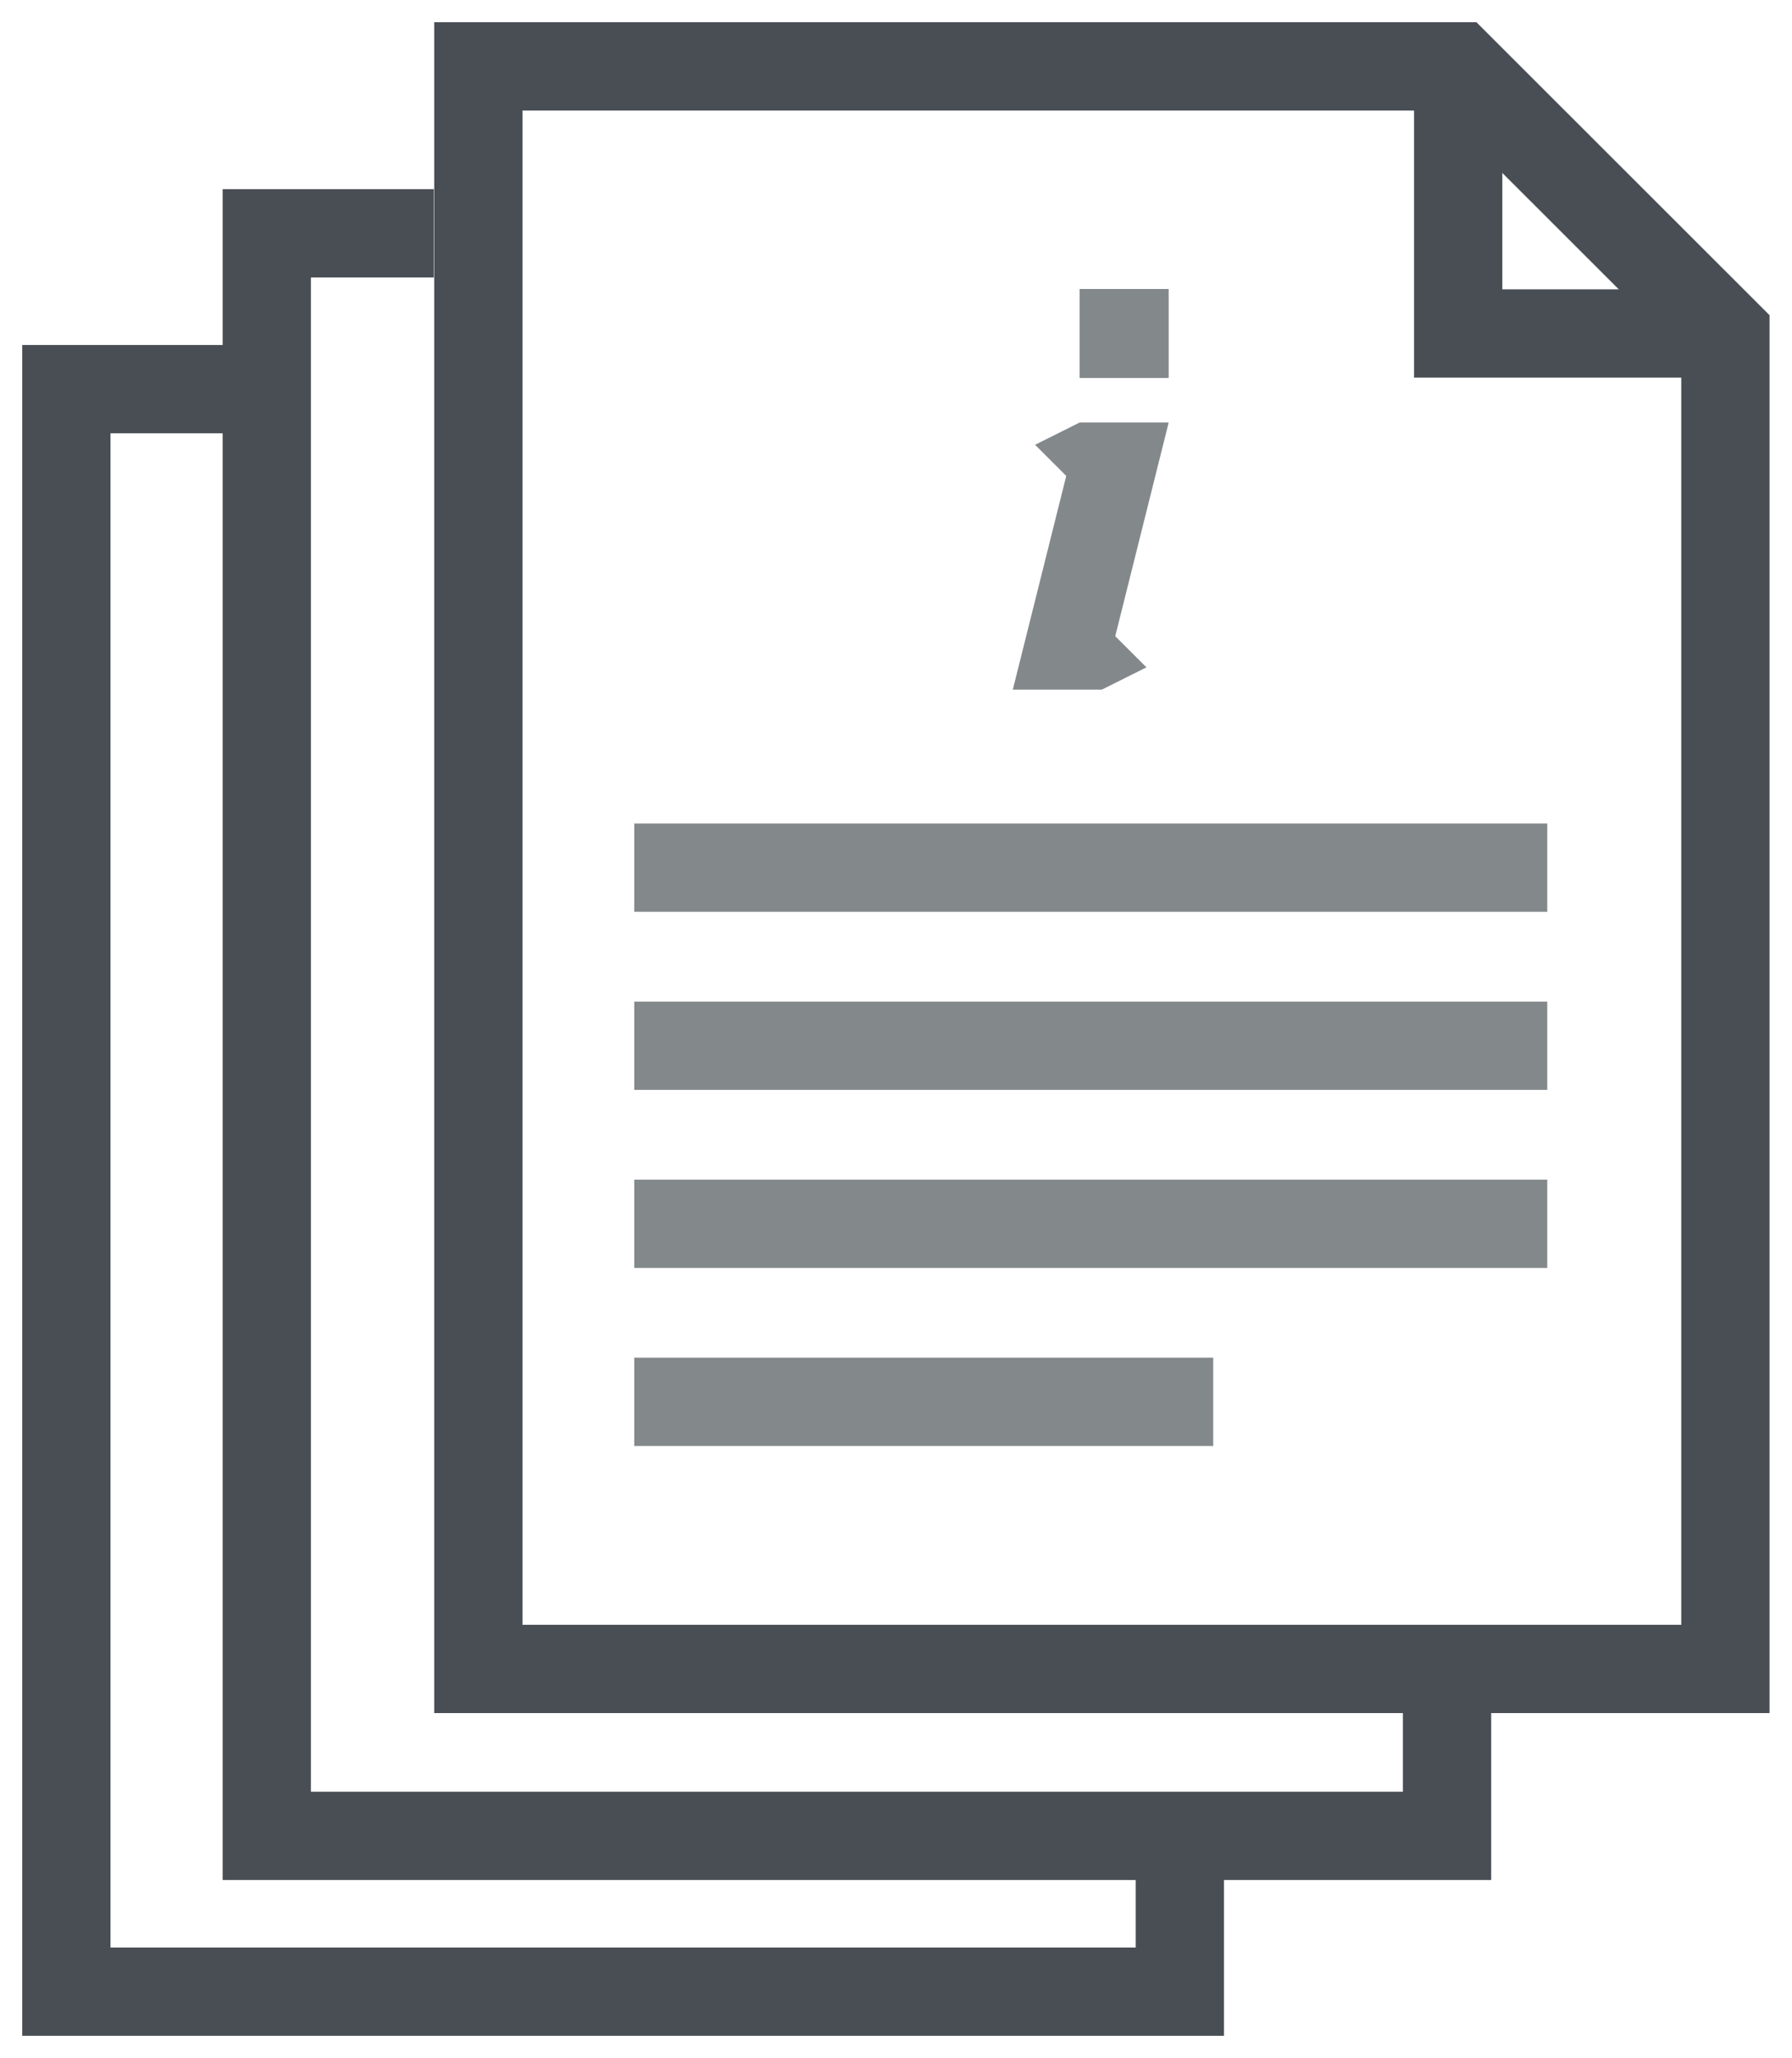
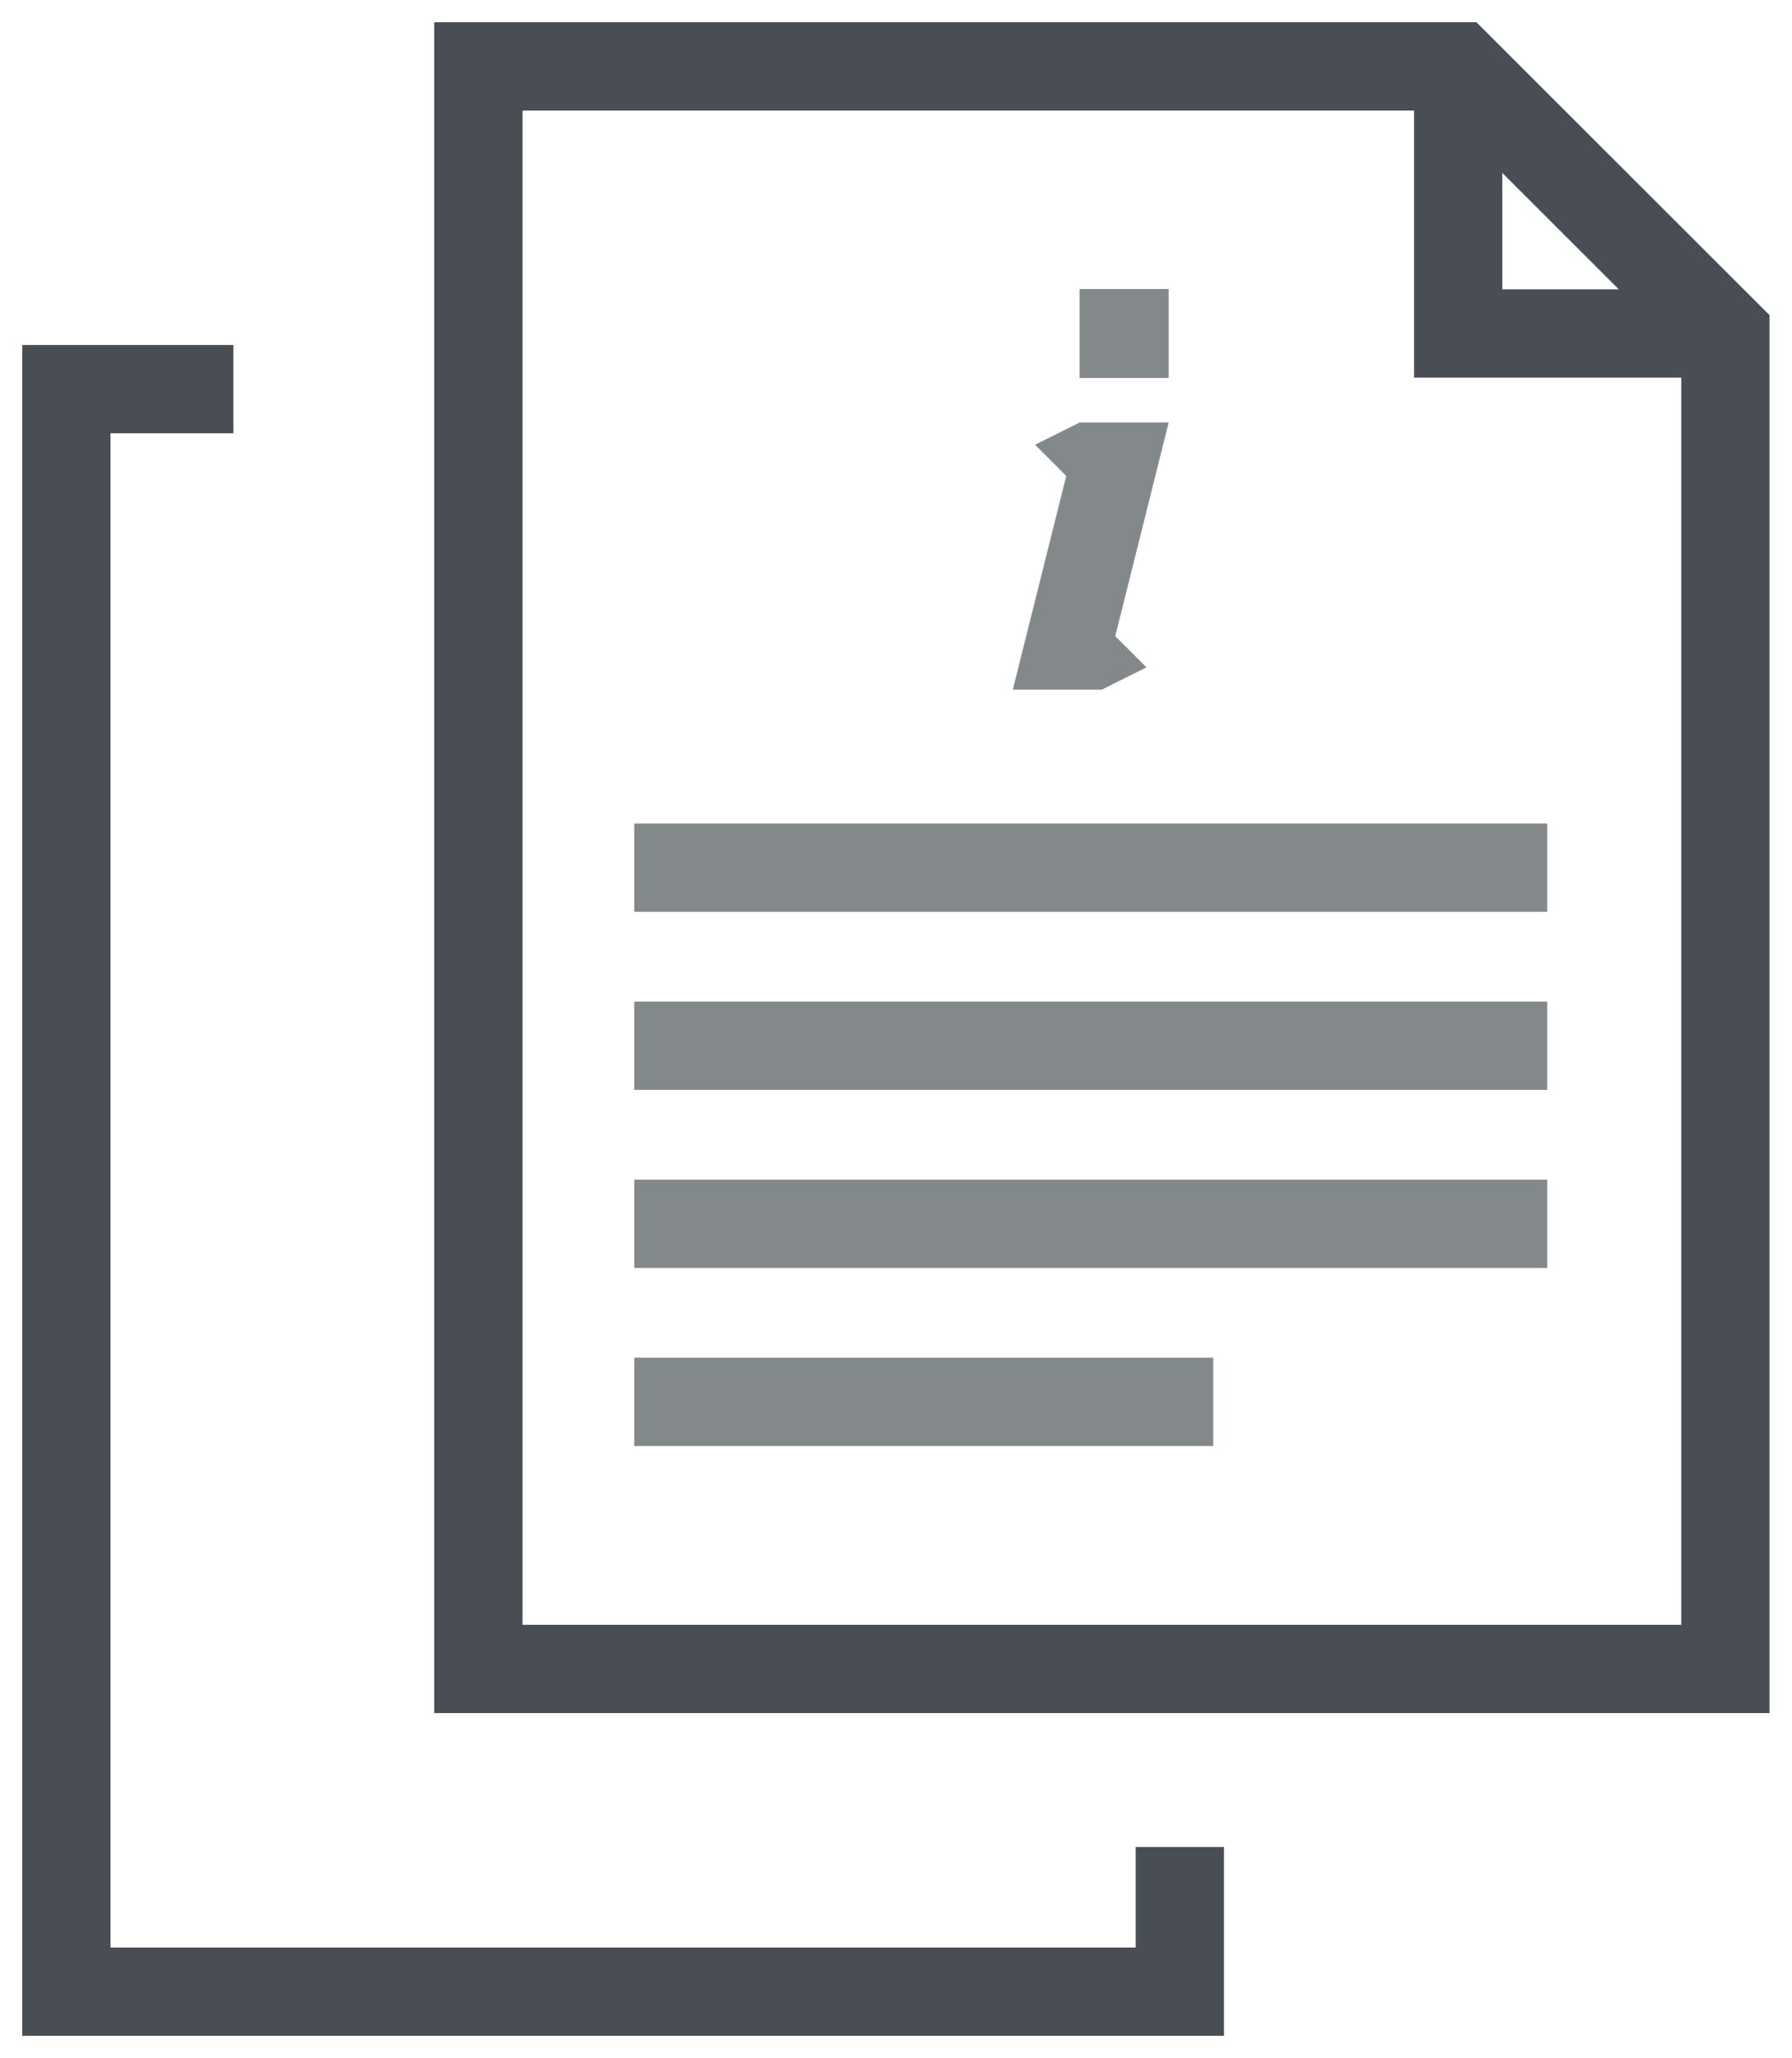
<svg xmlns="http://www.w3.org/2000/svg" width="54px" height="62px" viewBox="0 0 54 62" version="1.1">
  <title>icon/article</title>
  <desc>Created with Sketch.</desc>
  <defs />
  <g id="Desktop" stroke="none" stroke-width="1" fill="none" fill-rule="evenodd">
    <g id="Desktop-Home" transform="translate(-344, -339)">
      <g id="icon/article" transform="translate(346, 341)">
-         <polygon id="Stroke-1" fill="#494E55" fill-rule="nonzero" points="7.369 51.971 7.369 6.358 11.072 6.358 11.072 3.698 4.709 3.698 4.709 54.631 42.935 54.631 42.935 47.885 40.275 47.885 40.275 51.971" />
        <polygon id="Stroke-2" fill="#494E55" fill-rule="nonzero" points="1.33 56.664 1.33 11.052 5.033 11.052 5.033 8.392 -1.33 8.392 -1.33 59.324 34.883 59.324 34.883 53.636 32.223 53.636 32.223 56.664" />
-         <path d="M11.084,49.603 L11.084,-1.33 L42.491,-1.33 L51.323,7.494 L51.323,49.603 L11.084,49.603 Z M48.663,46.943 L48.663,8.597 L41.39,1.33 L13.744,1.33 L13.744,46.943 L48.663,46.943 Z" id="Stroke-5" fill="#494E55" fill-rule="nonzero" />
+         <path d="M11.084,49.603 L11.084,-1.33 L42.491,-1.33 L51.323,7.494 L51.323,49.603 L11.084,49.603 Z M48.663,46.943 L48.663,8.597 L41.39,1.33 L13.744,1.33 L13.744,46.943 Z" id="Stroke-5" fill="#494E55" fill-rule="nonzero" />
        <polygon id="Fill-7" fill="#83888B" fill-rule="evenodd" points="31.204 18.773 28.52 18.773 30.533 10.727 33.217 10.727" />
        <polygon id="Fill-8" fill="#83888B" fill-rule="evenodd" points="30.533 9.386 33.217 9.386 33.217 6.705 30.533 6.705" />
        <polygon id="Stroke-10" fill="#83888B" fill-rule="nonzero" points="17.112 25.466 44.625 25.466 44.625 22.806 17.112 22.806" />
        <polygon id="Stroke-12" fill="#83888B" fill-rule="nonzero" points="17.112 30.83 44.625 30.83 44.625 28.17 17.112 28.17" />
        <polygon id="Stroke-14" fill="#83888B" fill-rule="nonzero" points="17.112 36.194 44.625 36.194 44.625 33.534 17.112 33.534" />
        <polygon id="Stroke-16" fill="#83888B" fill-rule="nonzero" points="17.112 41.557 34.559 41.557 34.559 38.897 17.112 38.897" />
        <polygon id="Stroke-17" fill="#494E55" fill-rule="nonzero" points="43.271 0 40.611 0 40.611 9.375 49.993 9.375 49.993 6.715 43.271 6.715" />
        <polygon id="Fill-19" fill="#83888B" fill-rule="evenodd" points="31.203 18.773 32.547 18.102 31.203 16.761" />
        <polygon id="Fill-20" fill="#83888B" fill-rule="evenodd" points="29.191 11.398 30.533 12.739 30.533 10.728" />
      </g>
    </g>
  </g>
</svg>